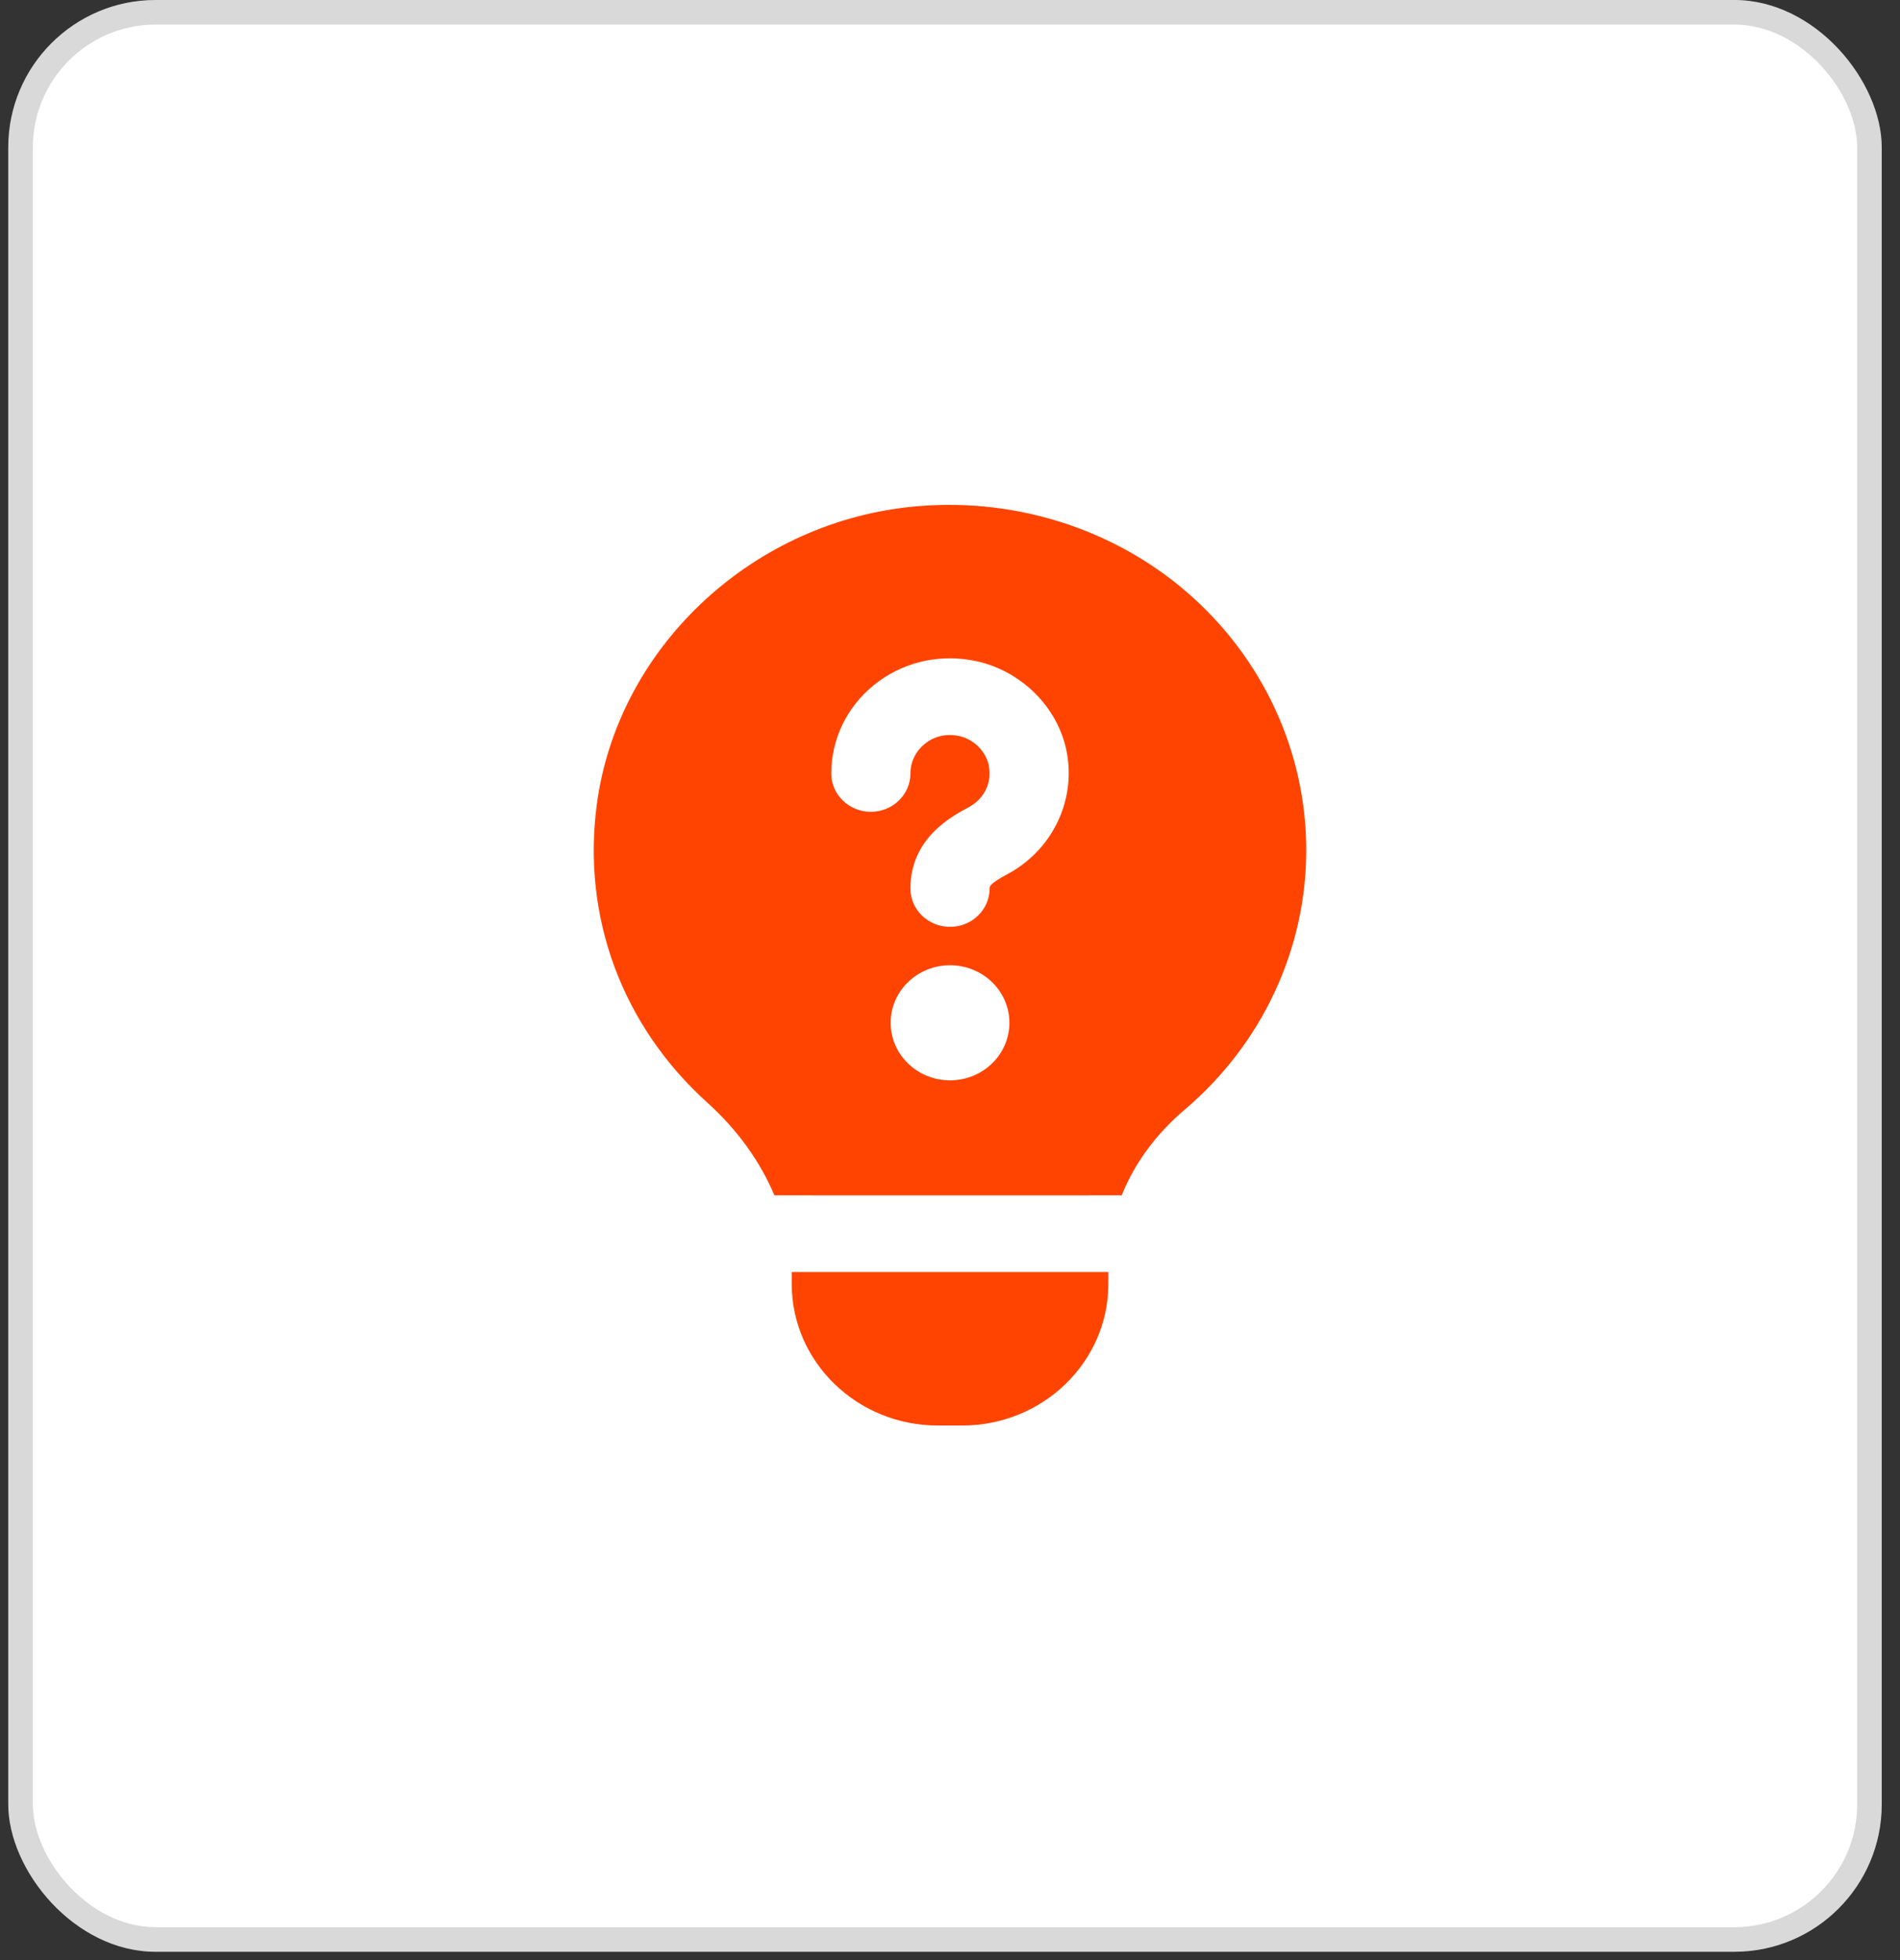
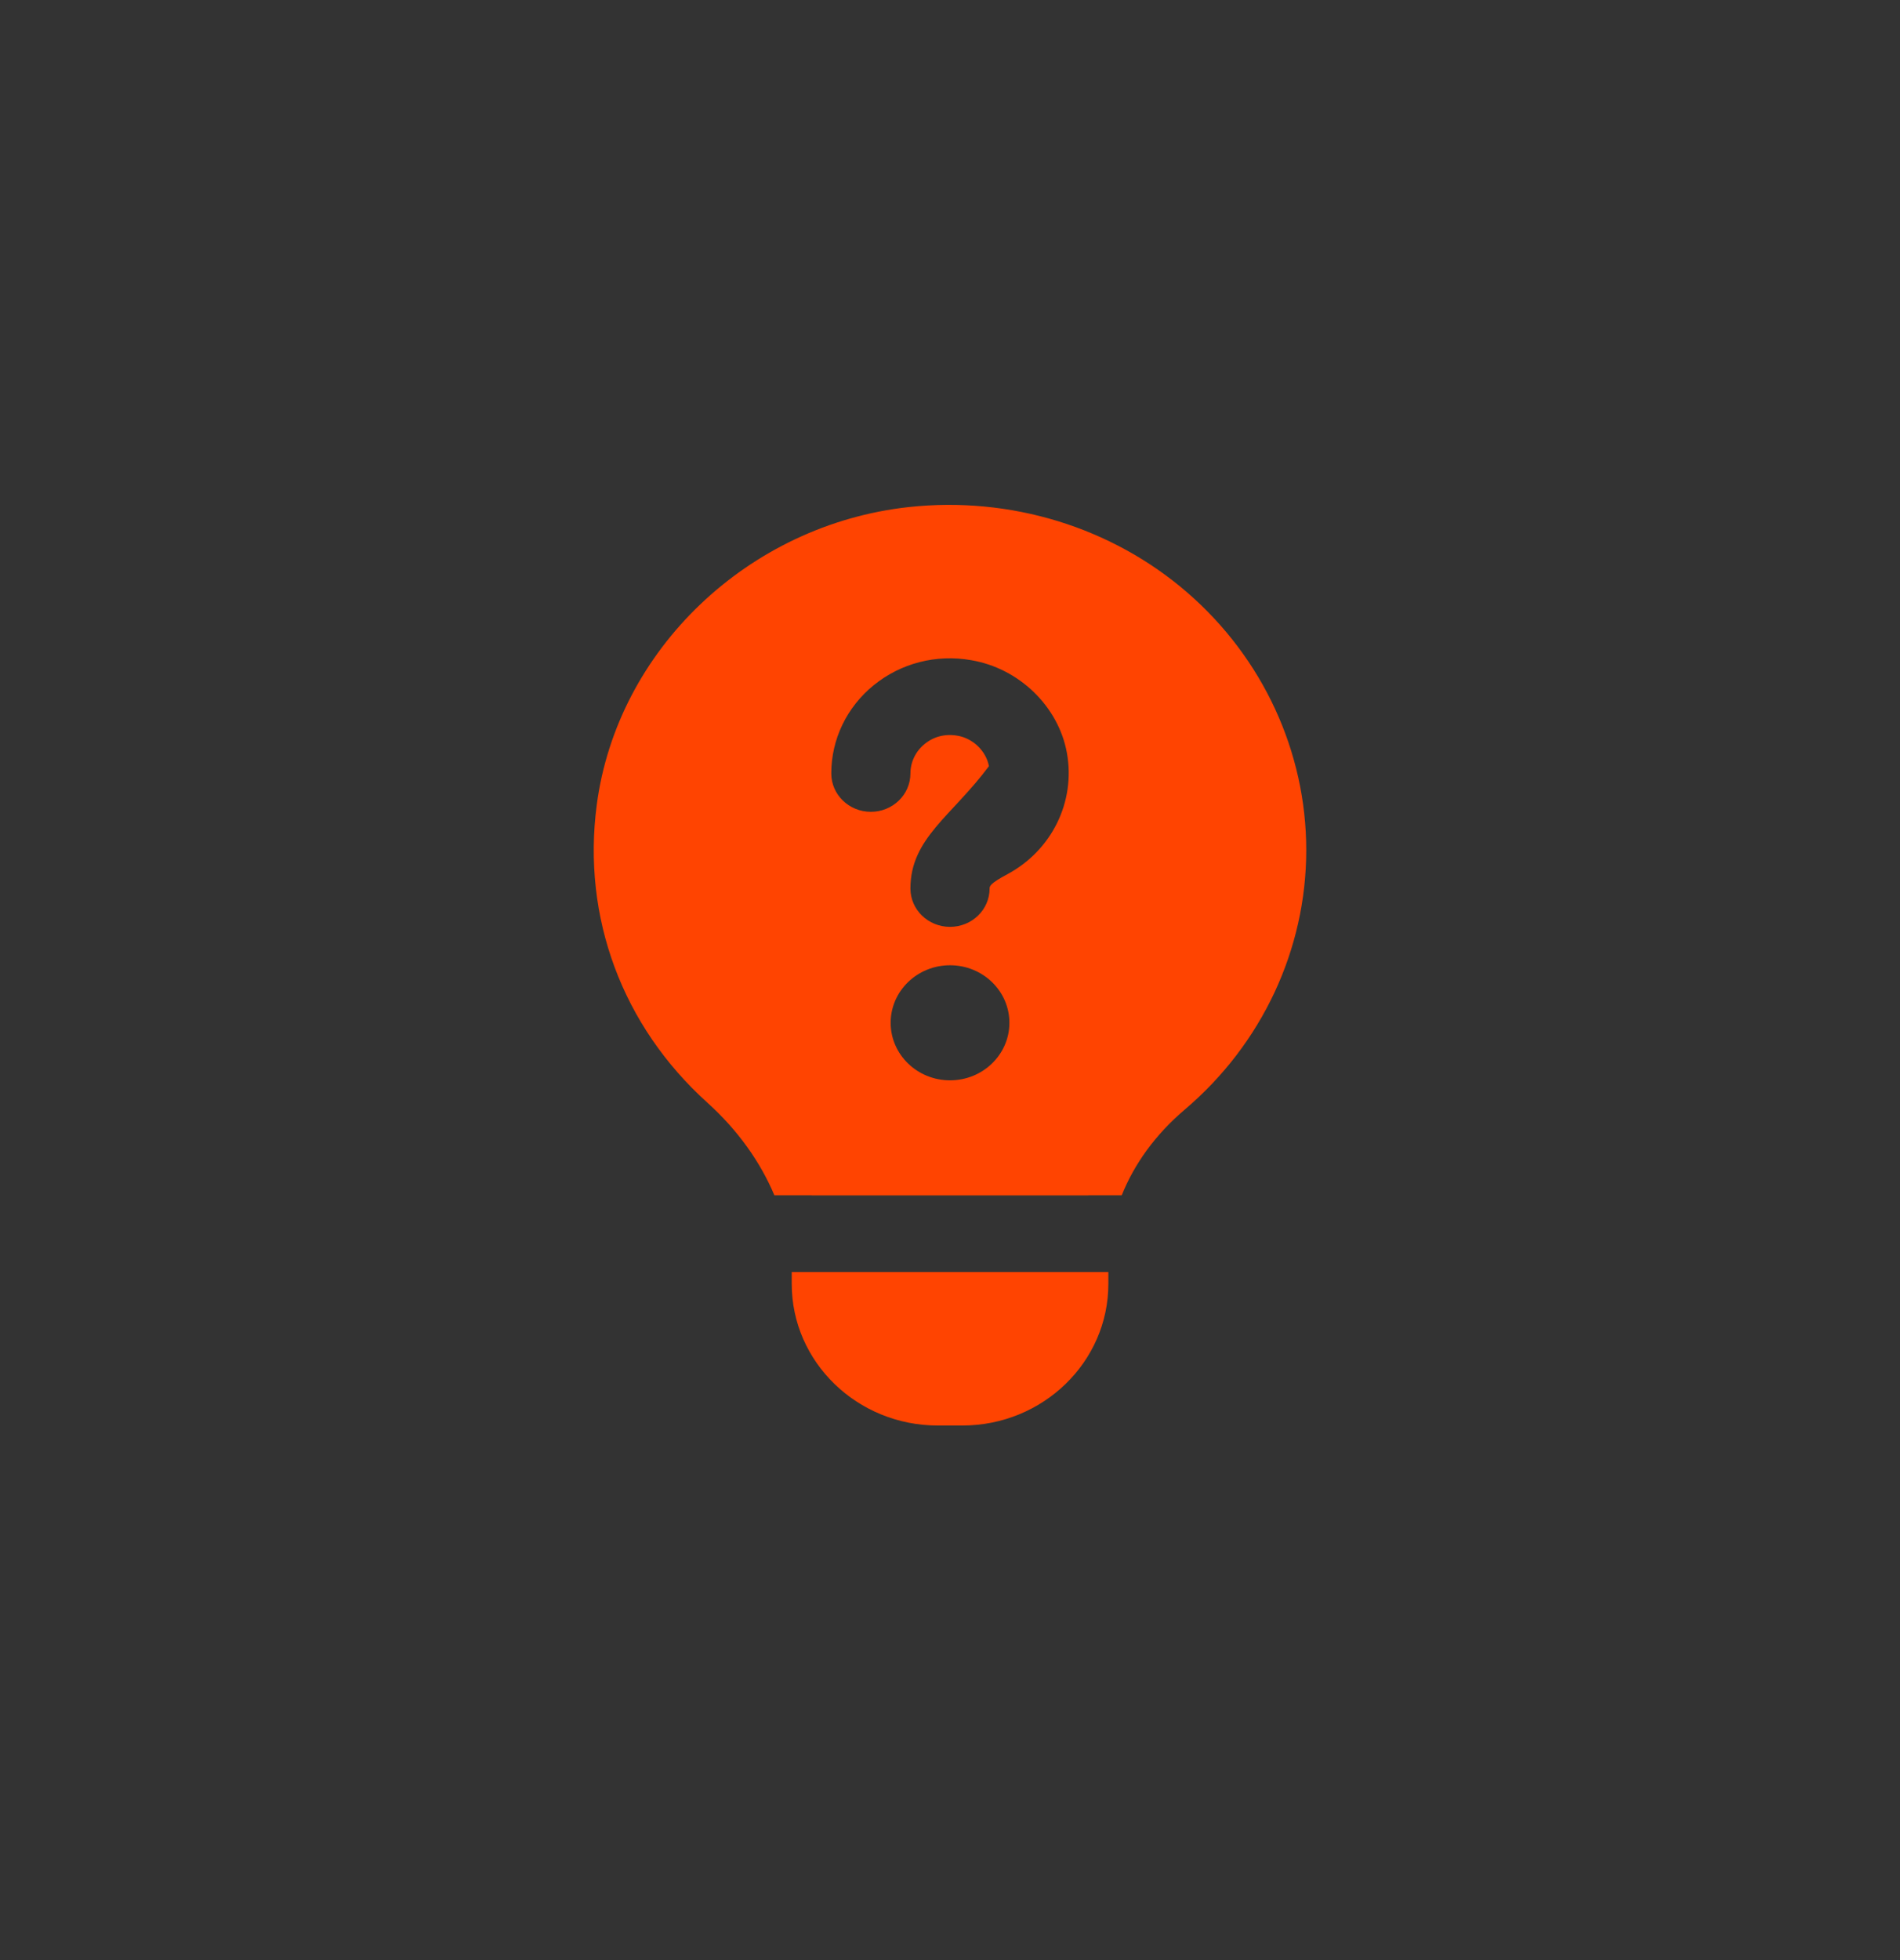
<svg xmlns="http://www.w3.org/2000/svg" width="64" height="66" viewBox="0 0 64 66" fill="none">
  <rect x="0" y="0" width="64" height="66" fill="#333333" stroke="none" />
  <g id="Group 1707478587">
    <g id="Group 1707478532">
      <g id="Rectangle 6529">
-         <rect x="0.278" width="63.107" height="65.72" rx="4.966" fill="white" />
-         <rect x="0.692" y="0.414" width="62.28" height="64.892" rx="4.553" stroke="black" stroke-opacity="0.15" stroke-width="0.828" />
-       </g>
+         </g>
    </g>
-     <path id="Vector" d="M26.668 42.833H37.334V43.233C37.334 45.862 35.127 48 32.414 48H31.589C28.875 48 26.669 45.862 26.669 43.233V42.833H26.668ZM44 28.624C44 31.969 42.509 35.154 39.91 37.36C38.924 38.197 38.21 39.185 37.784 40.249H36.667V40.252H27.334V40.249H26.085C25.608 39.117 24.85 38.051 23.825 37.127C20.96 34.542 19.603 30.888 20.101 27.102C20.788 21.883 25.206 17.666 30.609 17.074C34.031 16.701 37.448 17.748 39.992 19.951C42.539 22.156 44 25.317 44 28.624ZM34.001 34.439C34.001 33.37 33.105 32.502 32.001 32.502C30.897 32.502 30.001 33.37 30.001 34.439C30.001 35.509 30.897 36.377 32.001 36.377C33.105 36.377 34.001 35.509 34.001 34.439ZM35.938 25.353C35.655 23.787 34.328 22.502 32.715 22.23C31.534 22.02 30.338 22.334 29.43 23.073C28.521 23.812 28.001 24.894 28.001 26.043C28.001 26.757 28.597 27.335 29.334 27.335C30.071 27.335 30.667 26.757 30.667 26.043C30.667 25.659 30.842 25.299 31.145 25.052C31.45 24.801 31.841 24.699 32.254 24.773C32.775 24.861 33.219 25.291 33.311 25.799C33.435 26.483 33.027 26.968 32.642 27.174C32.051 27.49 30.667 28.227 30.667 29.917C30.667 30.631 31.263 31.209 32.001 31.209C32.738 31.209 33.334 30.631 33.334 29.917C33.334 29.848 33.334 29.755 33.93 29.438C35.43 28.635 36.235 26.994 35.938 25.353Z" fill="#FF4401" />
+     <path id="Vector" d="M26.668 42.833H37.334V43.233C37.334 45.862 35.127 48 32.414 48H31.589C28.875 48 26.669 45.862 26.669 43.233V42.833H26.668ZM44 28.624C44 31.969 42.509 35.154 39.91 37.36C38.924 38.197 38.21 39.185 37.784 40.249H36.667V40.252H27.334V40.249H26.085C25.608 39.117 24.85 38.051 23.825 37.127C20.96 34.542 19.603 30.888 20.101 27.102C20.788 21.883 25.206 17.666 30.609 17.074C34.031 16.701 37.448 17.748 39.992 19.951C42.539 22.156 44 25.317 44 28.624ZM34.001 34.439C34.001 33.37 33.105 32.502 32.001 32.502C30.897 32.502 30.001 33.37 30.001 34.439C30.001 35.509 30.897 36.377 32.001 36.377C33.105 36.377 34.001 35.509 34.001 34.439ZM35.938 25.353C35.655 23.787 34.328 22.502 32.715 22.23C31.534 22.02 30.338 22.334 29.43 23.073C28.521 23.812 28.001 24.894 28.001 26.043C28.001 26.757 28.597 27.335 29.334 27.335C30.071 27.335 30.667 26.757 30.667 26.043C30.667 25.659 30.842 25.299 31.145 25.052C31.45 24.801 31.841 24.699 32.254 24.773C32.775 24.861 33.219 25.291 33.311 25.799C32.051 27.49 30.667 28.227 30.667 29.917C30.667 30.631 31.263 31.209 32.001 31.209C32.738 31.209 33.334 30.631 33.334 29.917C33.334 29.848 33.334 29.755 33.93 29.438C35.43 28.635 36.235 26.994 35.938 25.353Z" fill="#FF4401" />
  </g>
</svg>